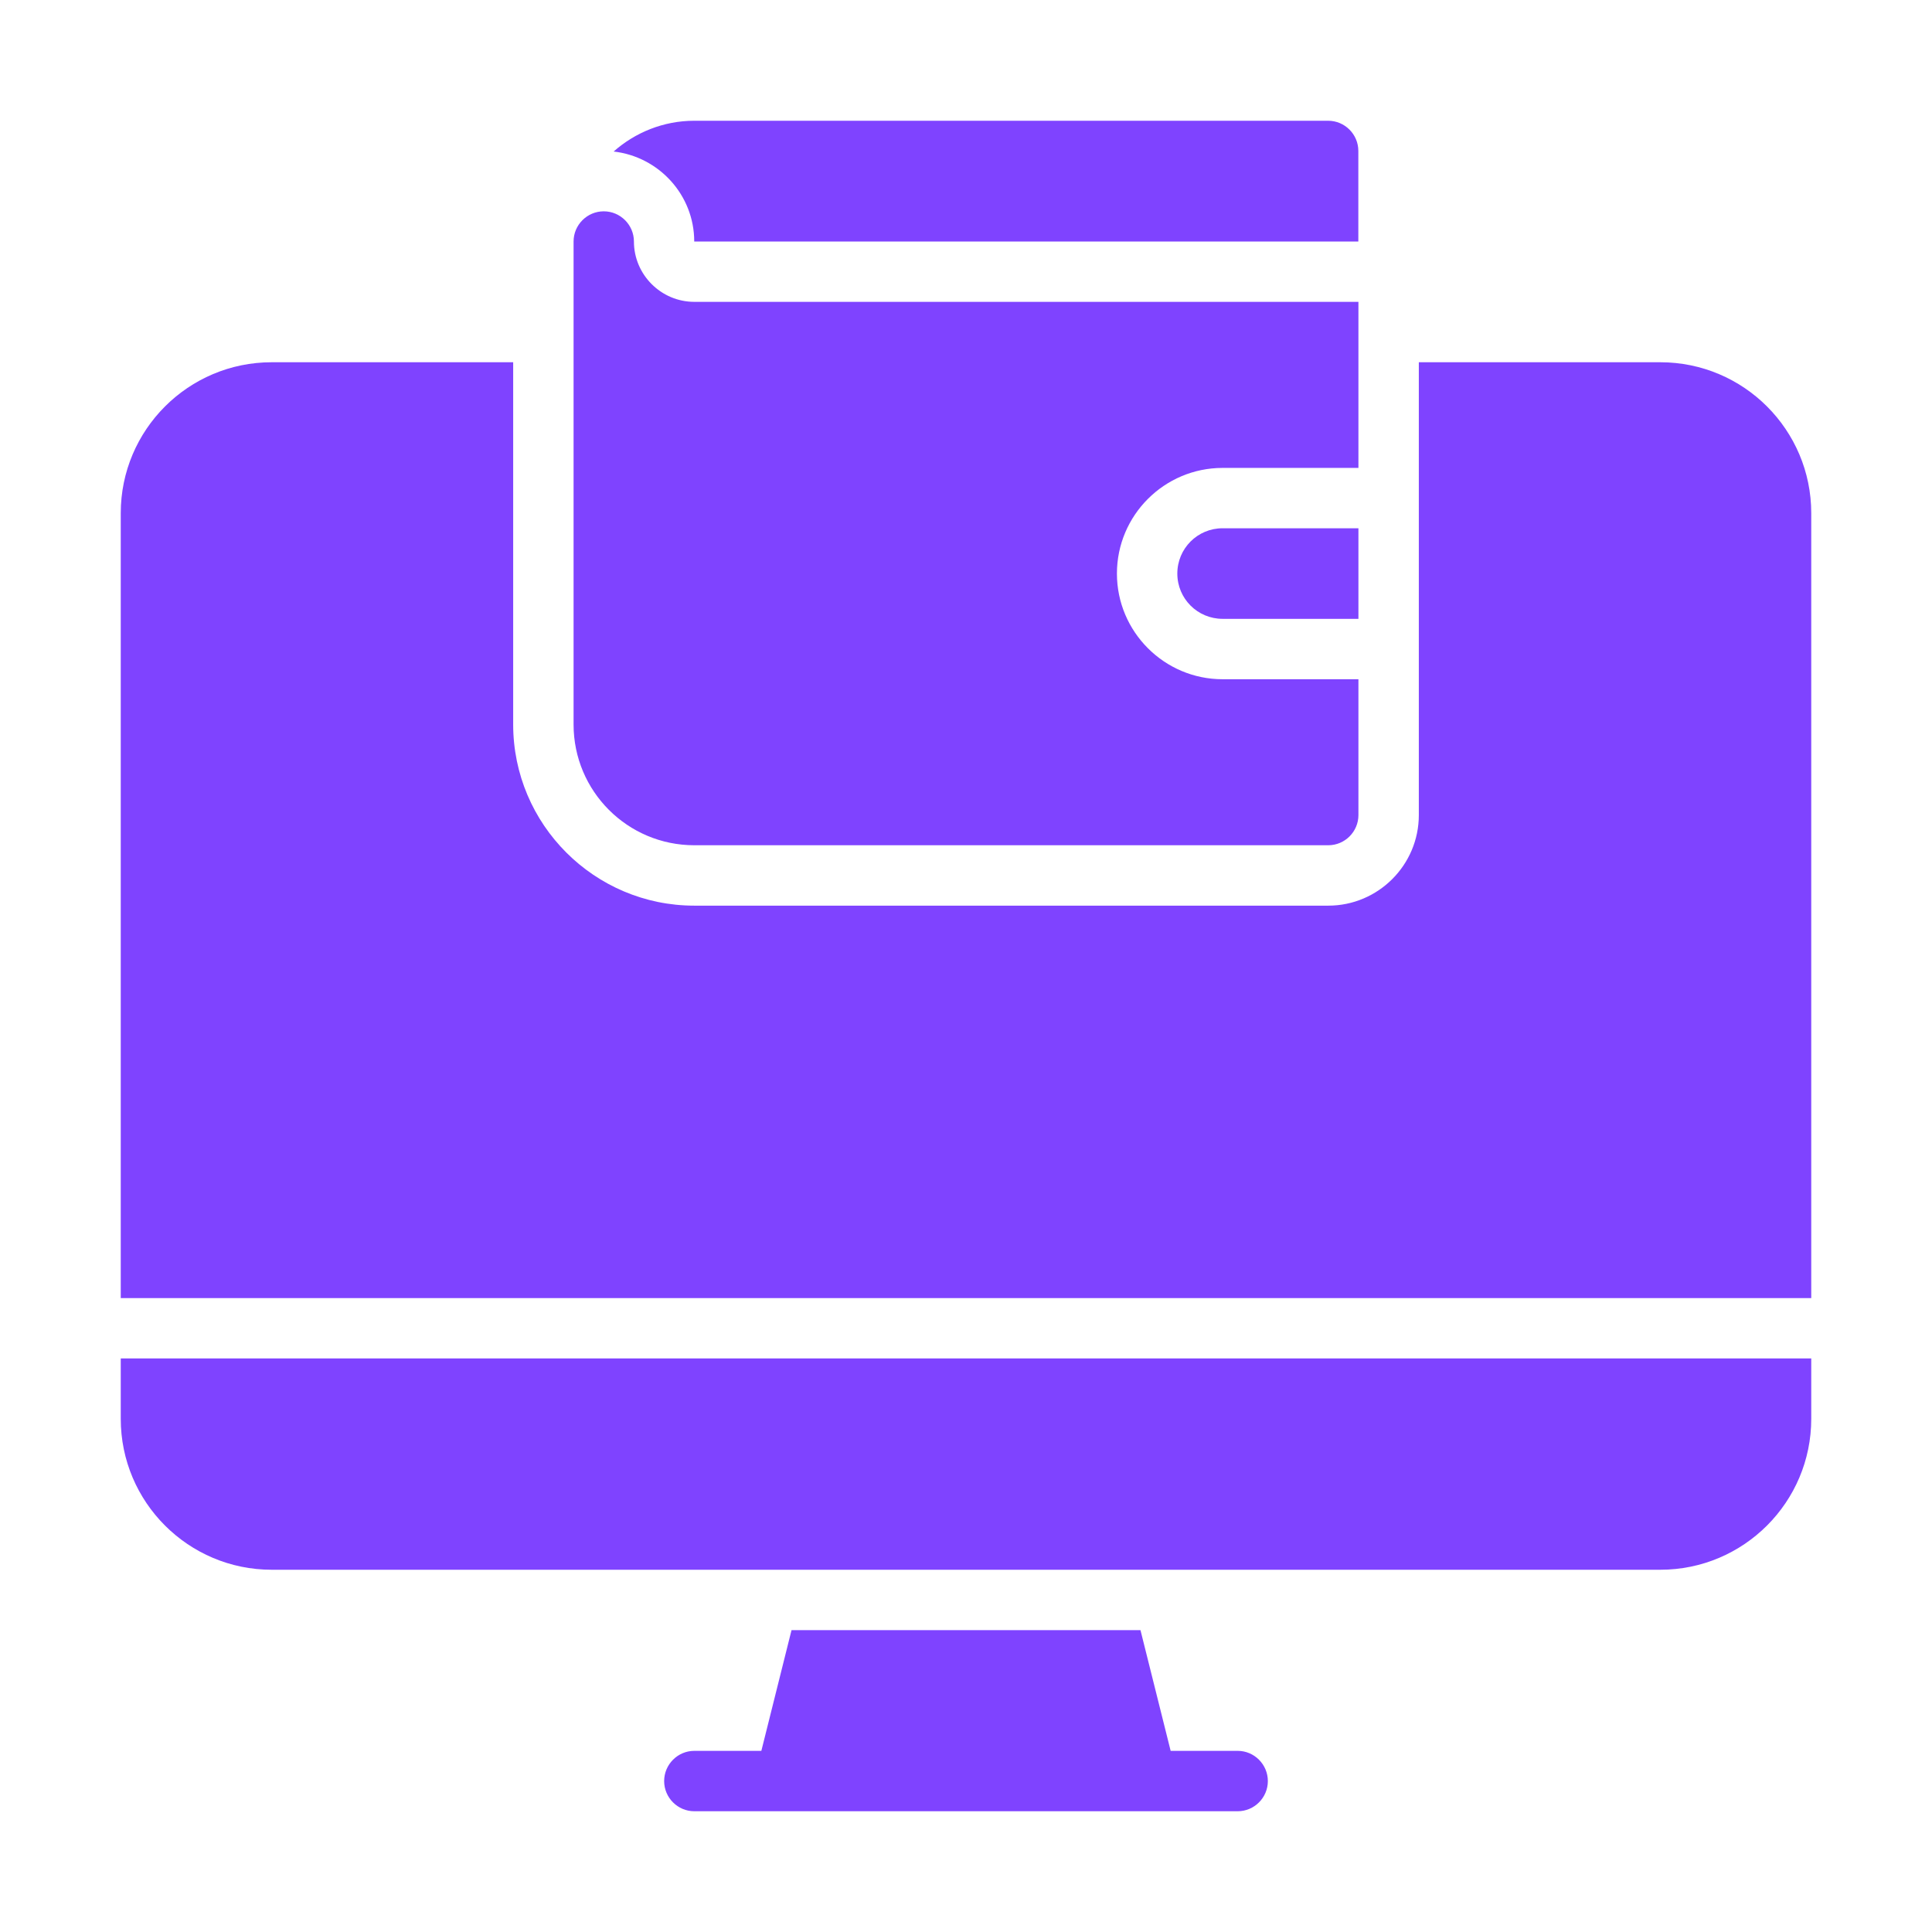
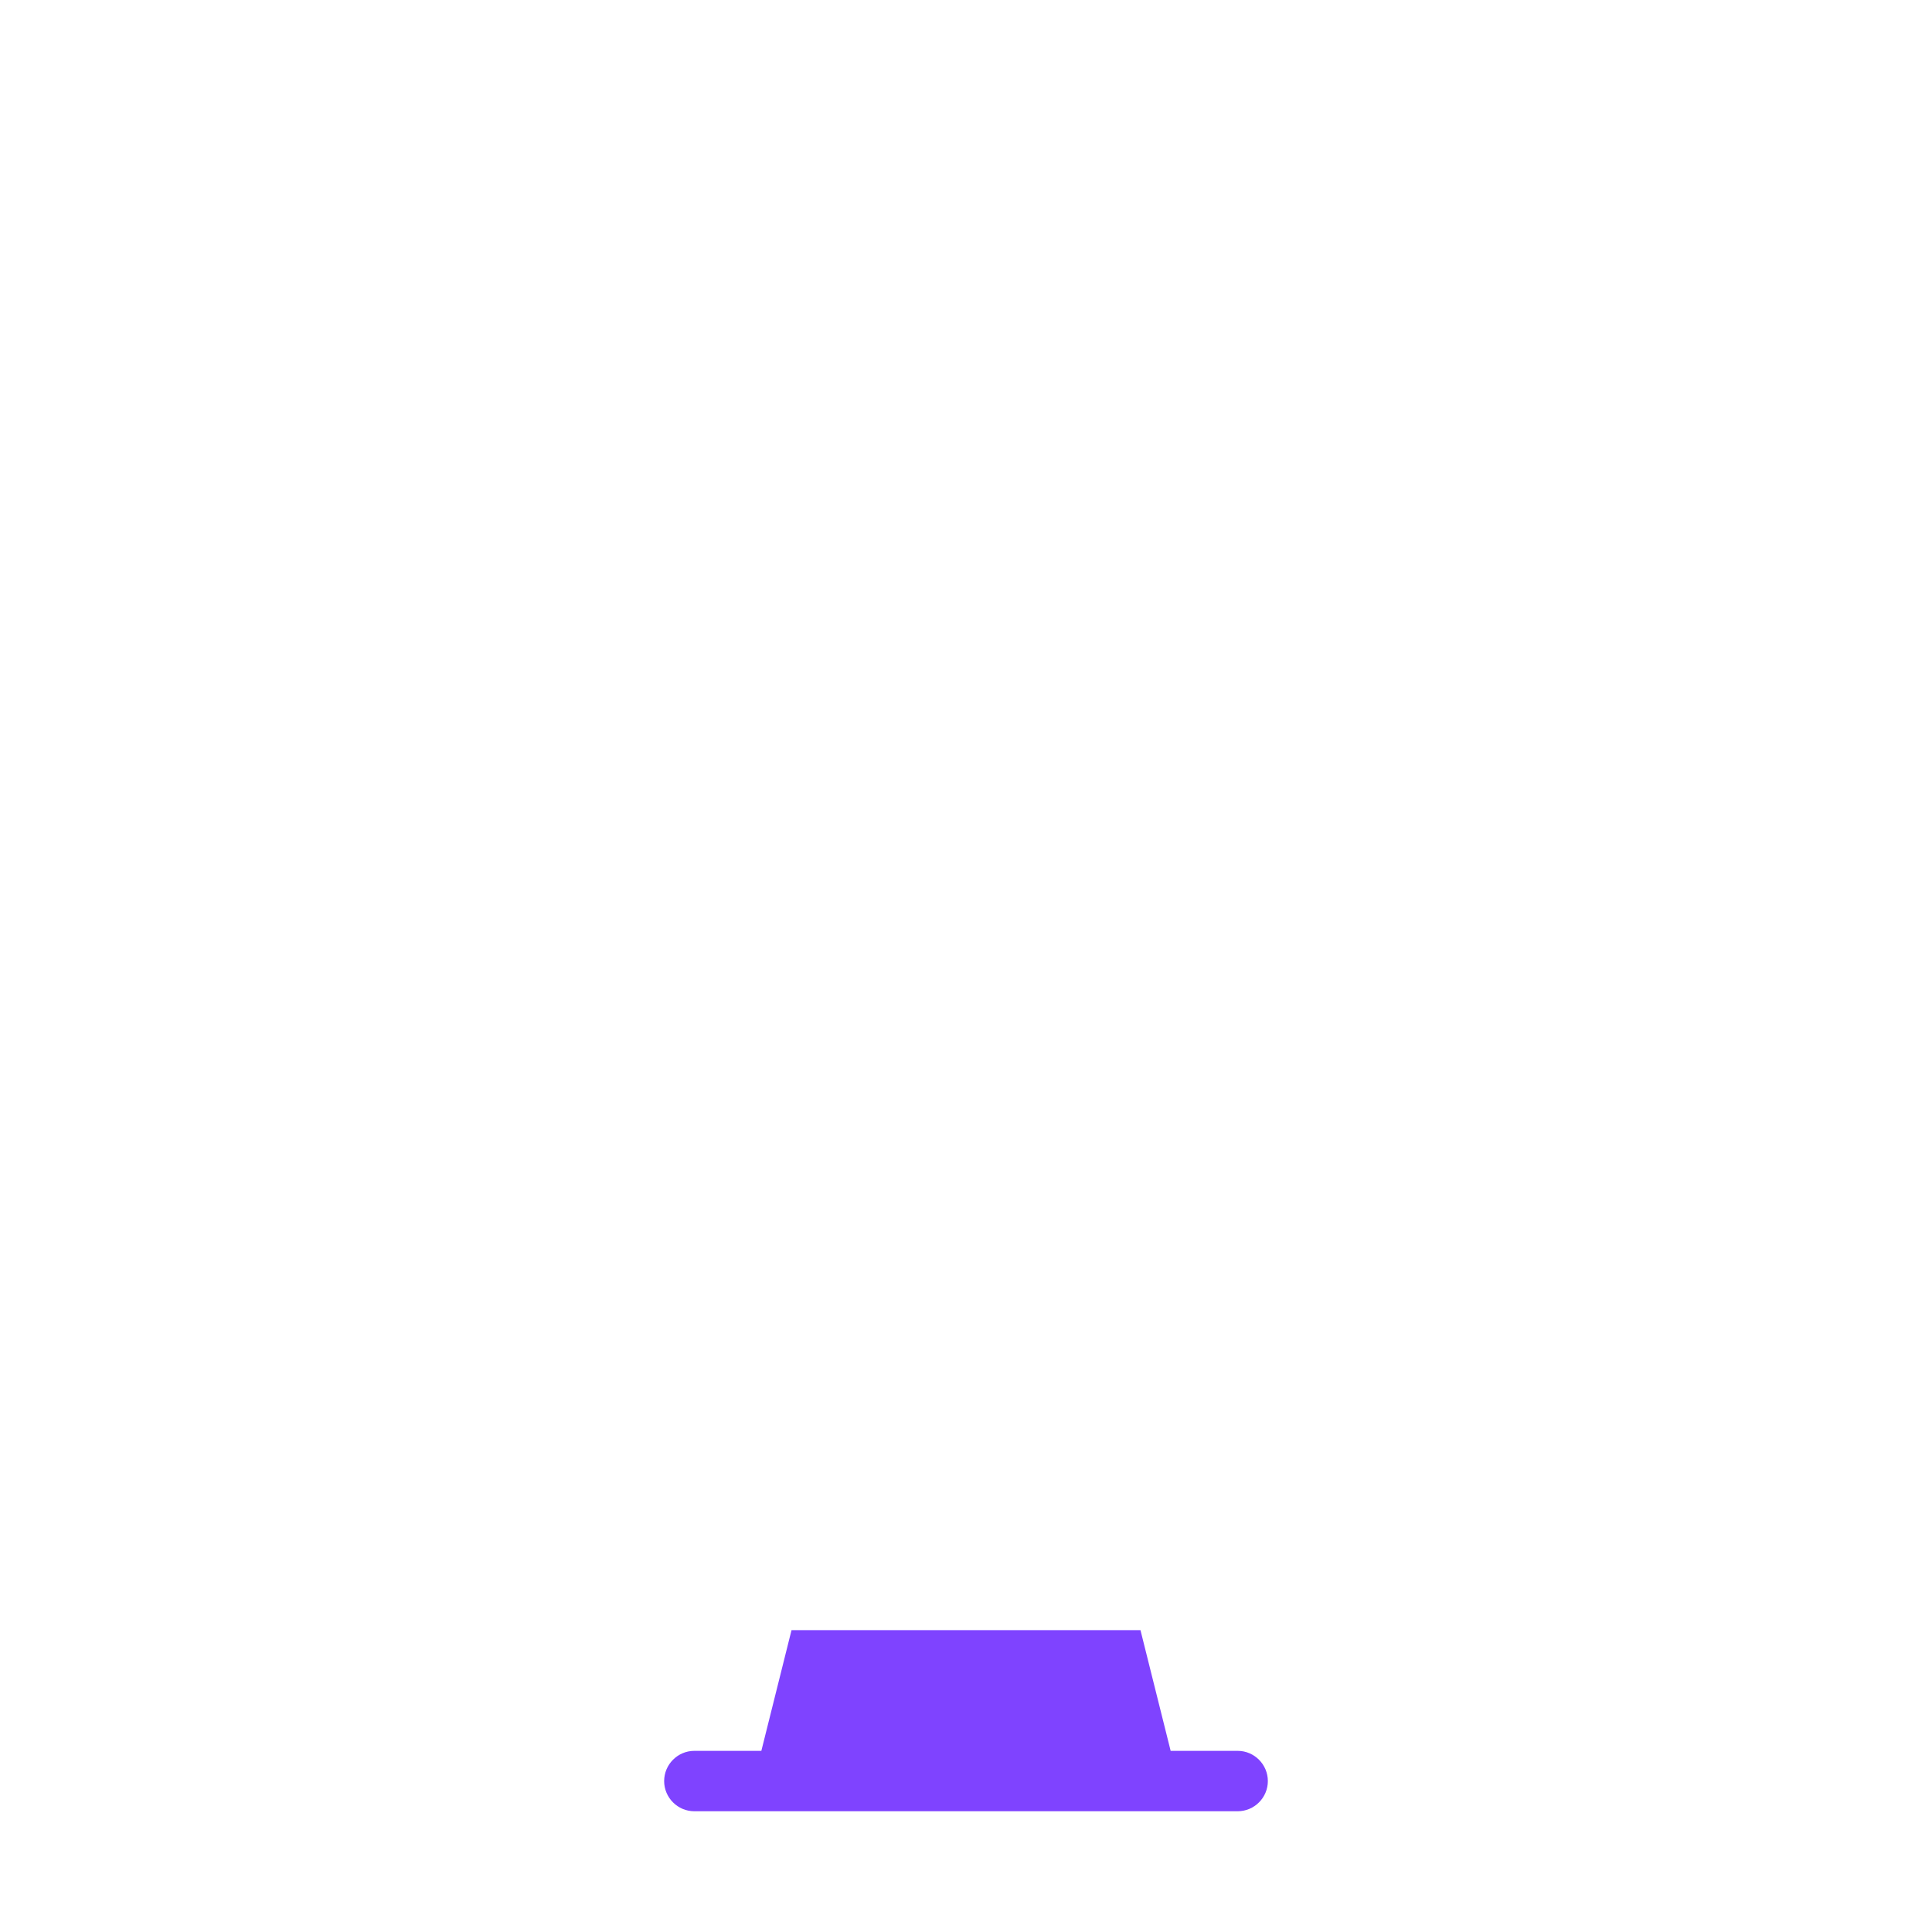
<svg xmlns="http://www.w3.org/2000/svg" width="42" height="42" viewBox="0 0 42 42" fill="none">
-   <path d="M2.625 30.844C2.625 32.655 4.095 34.125 5.906 34.125H36.094C37.905 34.125 39.375 32.655 39.375 30.844V29.531H2.625V30.844Z" fill="#7F43FF" />
  <path d="M26.906 38.062H25.449L24.793 35.438H17.207L16.551 38.062H15.094C14.733 38.062 14.438 38.358 14.438 38.719C14.438 39.08 14.733 39.375 15.094 39.375H26.906C27.267 39.375 27.562 39.08 27.562 38.719C27.562 38.358 27.267 38.062 26.906 38.062Z" fill="#7F43FF" />
-   <path d="M36.094 7.875H30.844V17.719C30.844 18.804 29.961 19.688 28.875 19.688H15.094C12.922 19.688 11.156 17.921 11.156 15.75V7.875H5.906C4.095 7.875 2.625 9.345 2.625 11.156V28.219H39.375V11.156C39.375 9.345 37.905 7.875 36.094 7.875Z" fill="#7F43FF" />
-   <path d="M25.594 12.469C25.594 13.013 26.033 13.453 26.578 13.453H29.531V11.484H26.578C26.033 11.484 25.594 11.924 25.594 12.469Z" fill="#7F43FF" />
-   <path d="M15.094 18.375H28.875C29.236 18.375 29.531 18.08 29.531 17.719V14.766H26.578C25.312 14.766 24.281 13.735 24.281 12.469C24.281 11.202 25.312 10.172 26.578 10.172H29.531V6.562H15.094C14.372 6.562 13.781 5.972 13.781 5.25C13.781 4.889 13.486 4.594 13.125 4.594C12.764 4.594 12.469 4.889 12.469 5.25V15.75C12.469 17.2 13.643 18.375 15.094 18.375Z" fill="#7F43FF" />
-   <path d="M15.092 5.25H29.529V3.281C29.529 2.92 29.234 2.625 28.873 2.625H15.092C14.423 2.625 13.806 2.881 13.34 3.294C14.324 3.406 15.092 4.239 15.092 5.25Z" fill="#7F43FF" />
</svg>